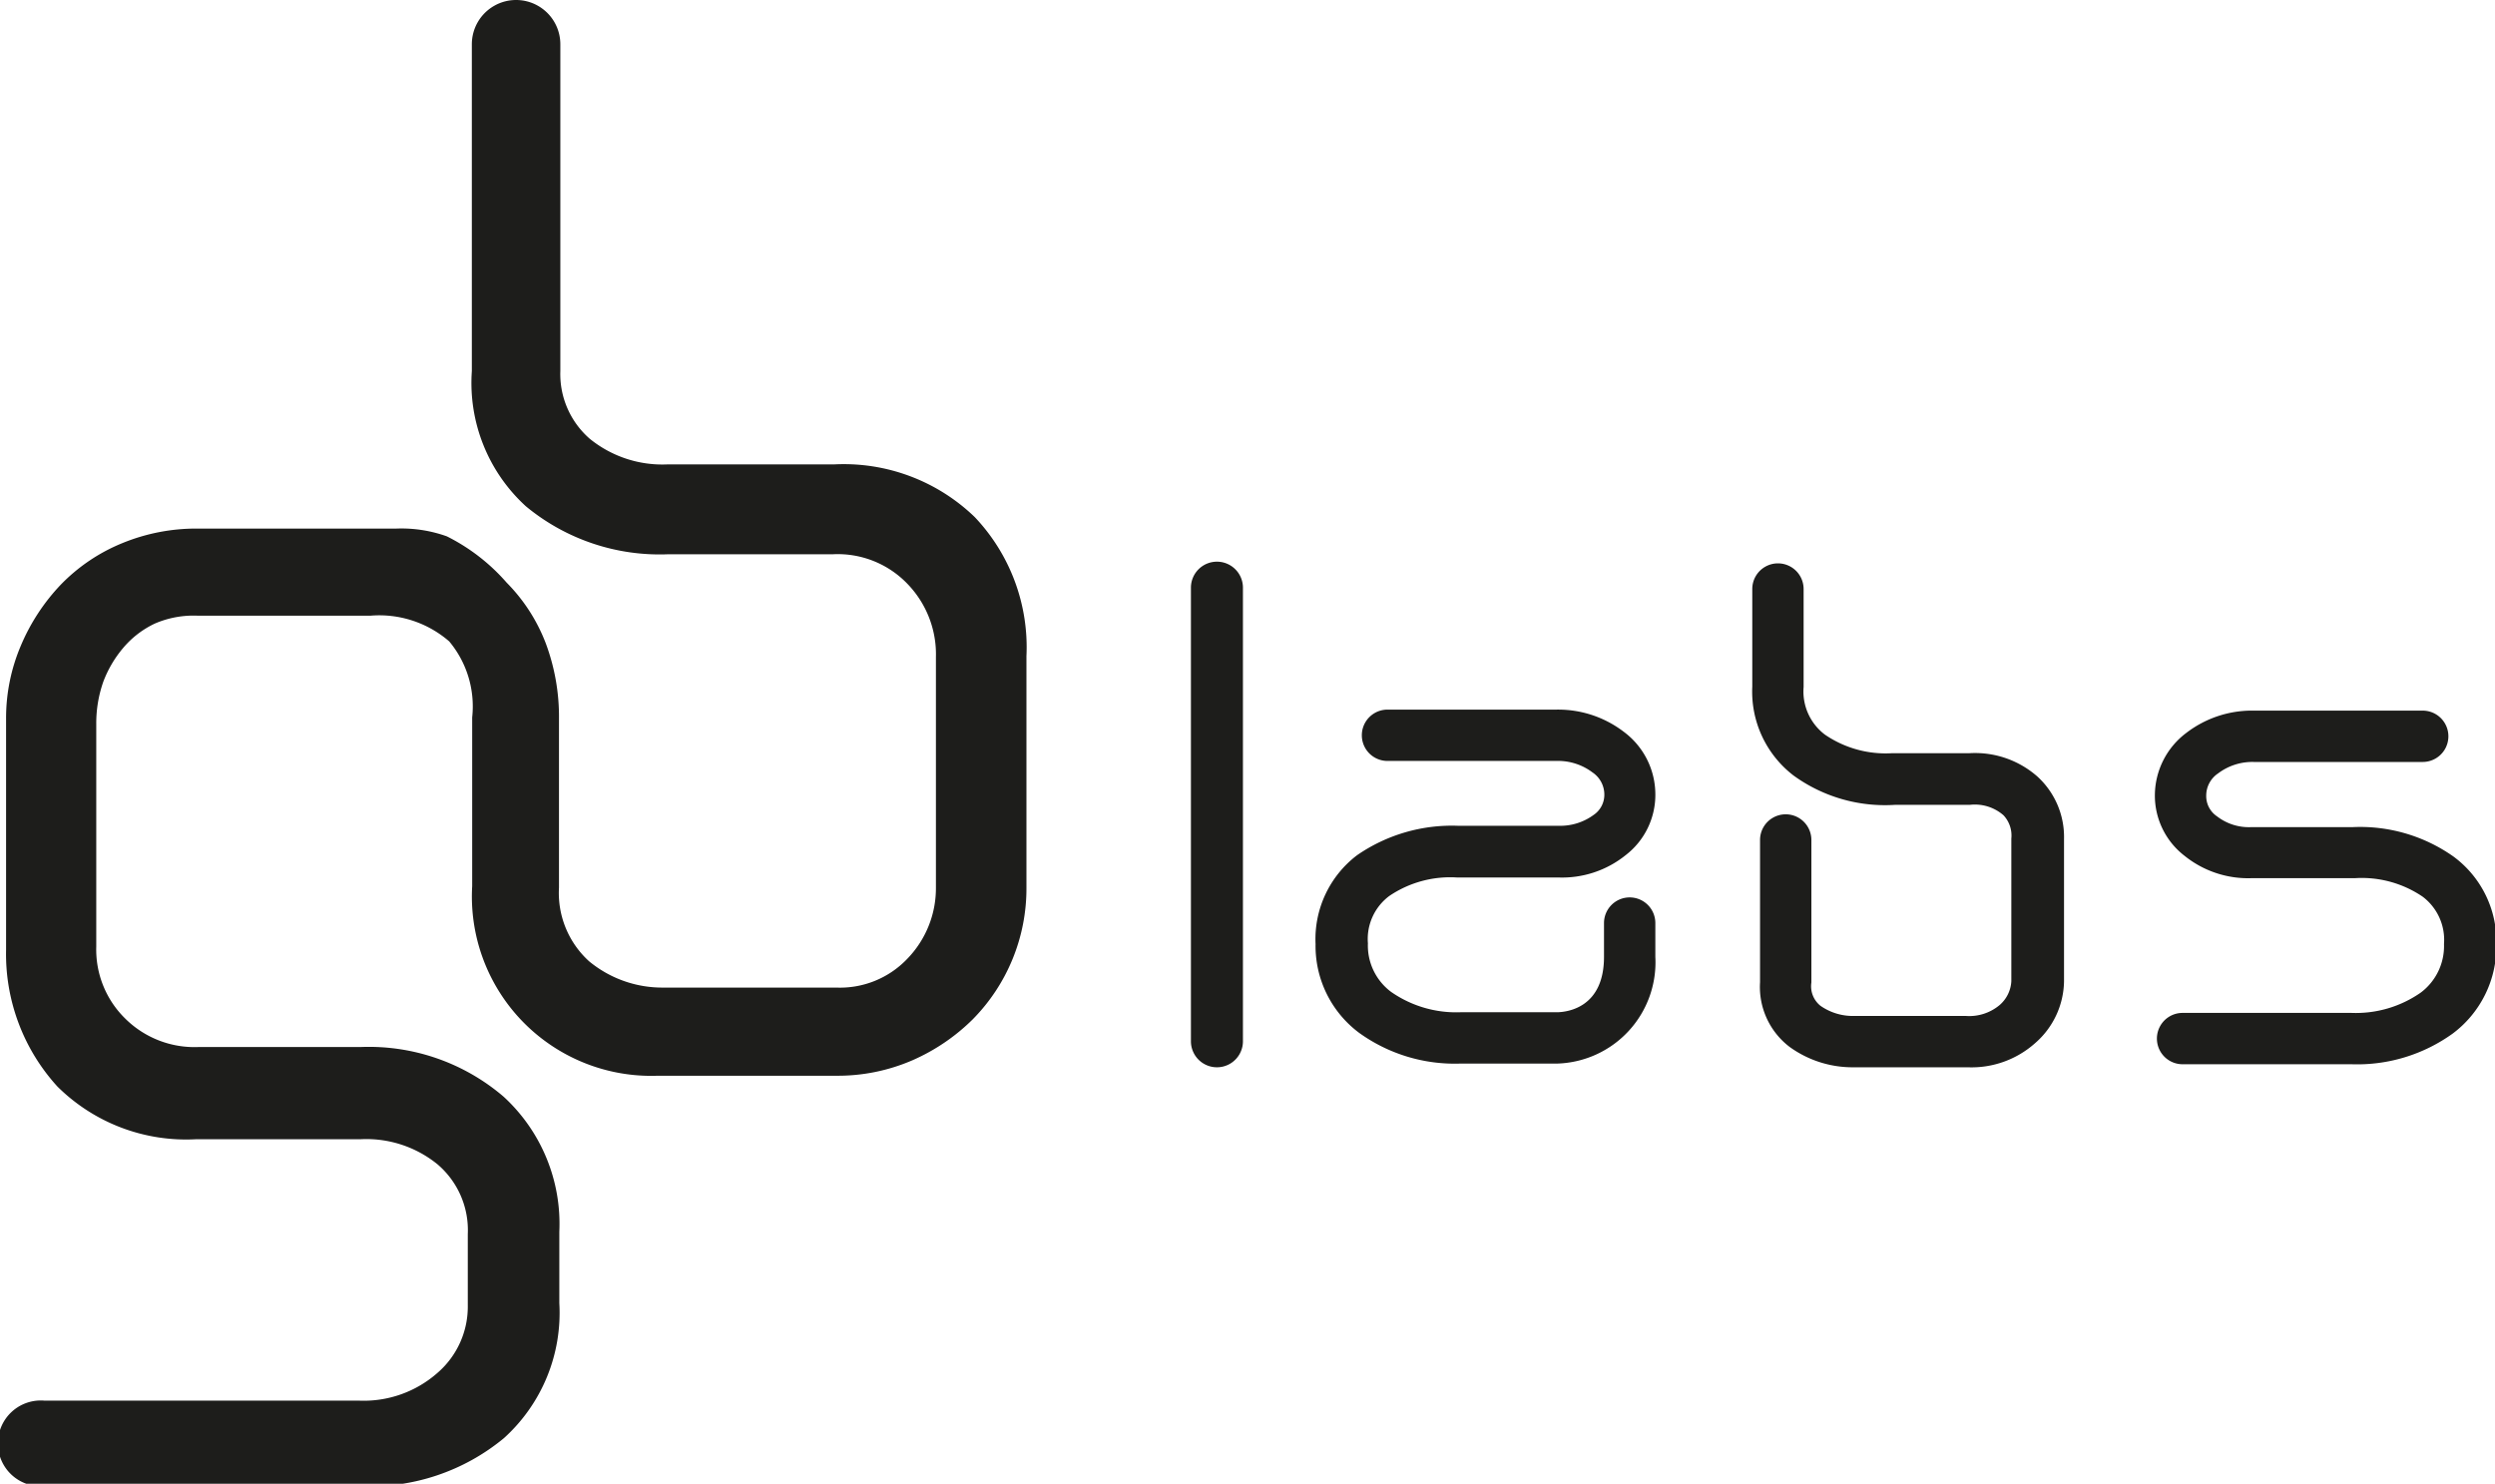
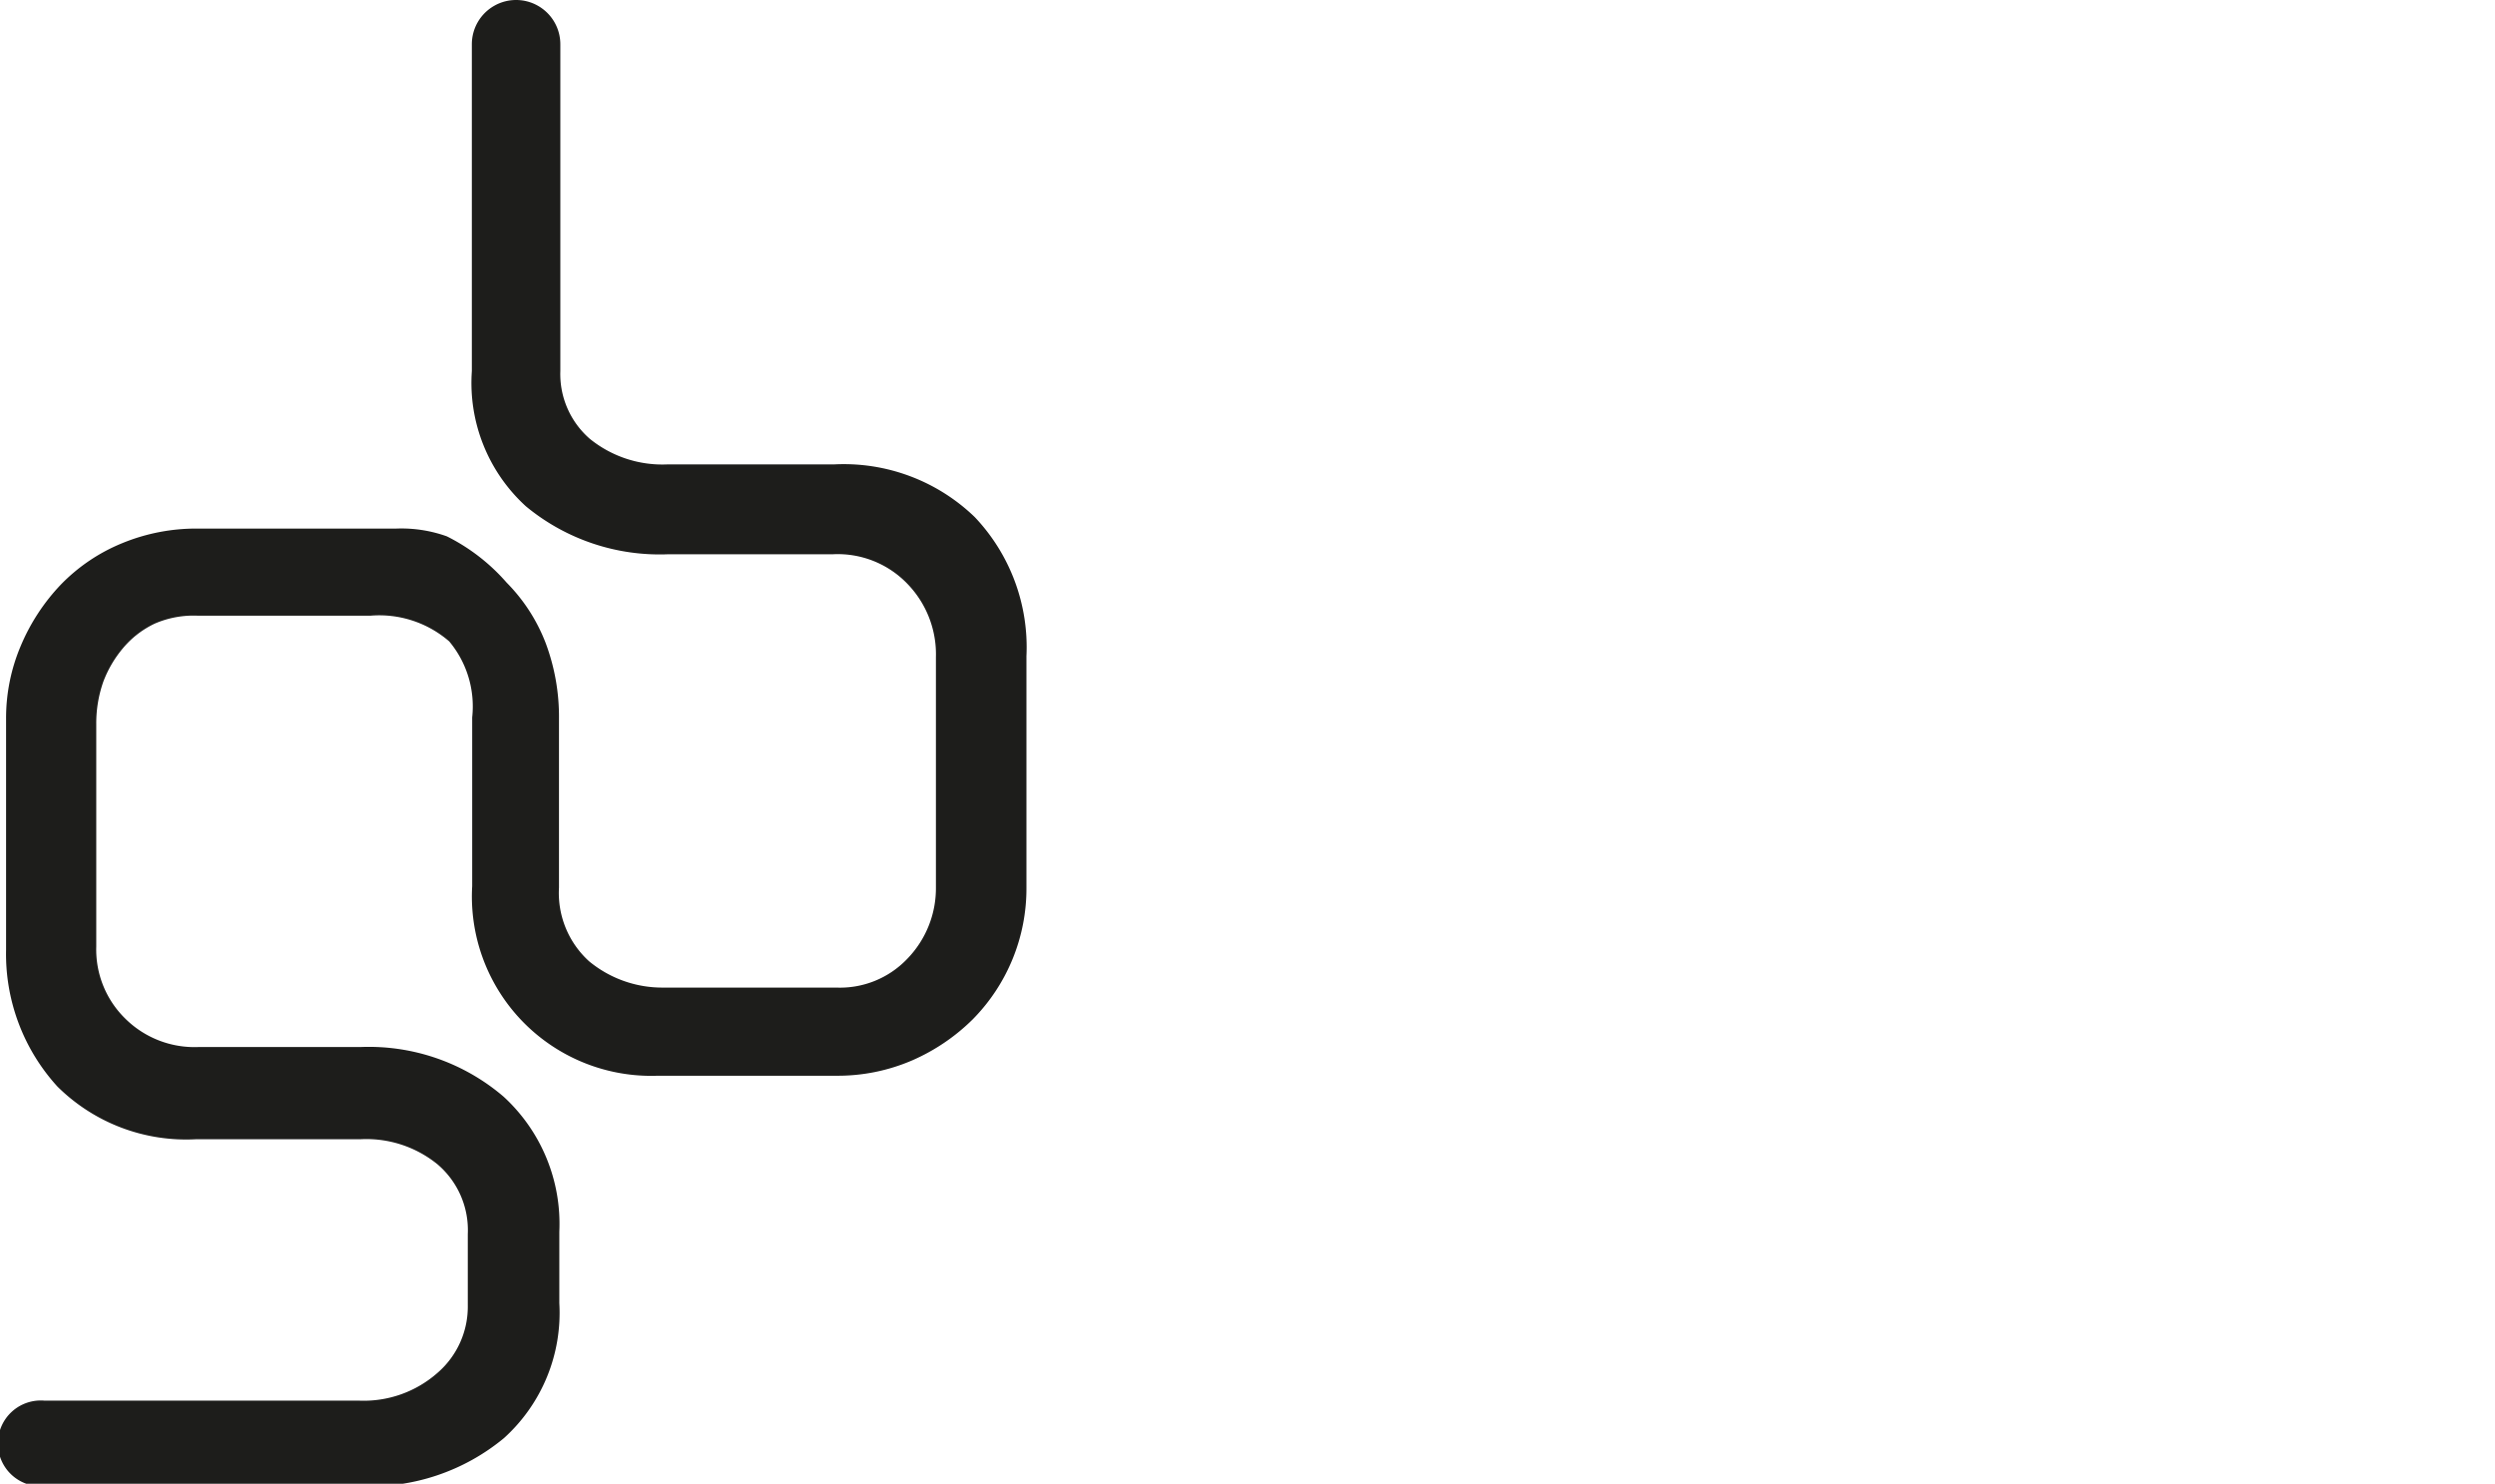
<svg xmlns="http://www.w3.org/2000/svg" id="katman_1" data-name="katman 1" viewBox="0 0 73.87 43.93">
  <defs>
    <style>.cls-1{fill:#1d1d1b;}</style>
  </defs>
  <title>gblabs-logo</title>
  <path class="cls-1" d="M312.54,427.17a5.58,5.58,0,0,0-4.17-1.56h-4.93a3.41,3.41,0,0,1-2.3-.76,2.54,2.54,0,0,1-.87-2v-9.68a1.31,1.31,0,0,0-2.62,0v9.68a4.94,4.94,0,0,0,1.6,4,6.21,6.21,0,0,0,4.23,1.42h4.87a2.86,2.86,0,0,1,2.2.88,3,3,0,0,1,.84,2.17c0,1.32,0,1.87,0,3.16s0,2.43,0,3.65a3,3,0,0,1-.85,2.12,2.75,2.75,0,0,1-2.1.85H303.3a3.4,3.4,0,0,1-2.18-.78,2.73,2.73,0,0,1-.89-2.18c0-1.11,0-5,0-5a6.22,6.22,0,0,0-.39-2.23,5.18,5.18,0,0,0-1.16-1.8,5.77,5.77,0,0,0-1.77-1.37,4,4,0,0,0-1.5-.23h-5.9a5.75,5.75,0,0,0-2.23.44,5.34,5.34,0,0,0-1.8,1.22,6,6,0,0,0-1.18,1.8,5.47,5.47,0,0,0-.44,2.16c0,1.27,0-.22,0,1.11s0,4.43,0,5.74a5.82,5.82,0,0,0,1.52,4.05,5.41,5.41,0,0,0,4.11,1.56h4.87a3.34,3.34,0,0,1,2.27.74,2.56,2.56,0,0,1,.9,2.07v2.11a2.59,2.59,0,0,1-.9,2,3.3,3.3,0,0,1-2.31.82H285a1.27,1.27,0,1,0,0,2.53h9.37a6.21,6.21,0,0,0,4.23-1.42,5,5,0,0,0,1.64-4v-2.11a5.11,5.11,0,0,0-1.65-4,6.13,6.13,0,0,0-4.23-1.47h-4.8a2.91,2.91,0,0,1-2.18-.85,2.86,2.86,0,0,1-.85-2.12v-6.6a3.7,3.7,0,0,1,.21-1.25,3.41,3.41,0,0,1,.59-1,2.76,2.76,0,0,1,.94-.72,2.89,2.89,0,0,1,1.28-.23h5.09a3.16,3.16,0,0,1,2.34.76,3,3,0,0,1,.68,2.25s0,3.89,0,5a5.31,5.31,0,0,0,5.5,5.61h5.26a5.56,5.56,0,0,0,2.28-.46,5.88,5.88,0,0,0,1.78-1.21,5.51,5.51,0,0,0,1.59-3.9v-6.85A5.6,5.6,0,0,0,312.54,427.17Z" transform="translate(-283.68 -411.86)" />
-   <path class="cls-1" d="M344,434.85a2.42,2.42,0,0,1,.79,1.85q0,1.05,0,2.1t0,2.12a2.47,2.47,0,0,1-.85,1.82,2.83,2.83,0,0,1-2,.72h-3.36a3.18,3.18,0,0,1-1.91-.6,2.23,2.23,0,0,1-.88-1.92v-4.21a.76.76,0,0,1,1.52,0v4.22a.74.74,0,0,0,.27.69,1.67,1.67,0,0,0,1,.3h3.3a1.4,1.4,0,0,0,1-.32,1,1,0,0,0,.35-.71q0-1.05,0-2.1c0-.71,0-1.41,0-2.12A.88.88,0,0,0,343,436a1.29,1.29,0,0,0-1-.31h-2.22a4.61,4.61,0,0,1-3-.87,3.13,3.13,0,0,1-1.22-2.63v-2.89a.76.76,0,1,1,1.52,0v2.9a1.6,1.6,0,0,0,.63,1.41,3.18,3.18,0,0,0,2,.55H342A2.79,2.79,0,0,1,344,434.85Zm12.32,2.37a4.79,4.79,0,0,0-3-.87l-3,0h0a1.54,1.54,0,0,1-1-.32.72.72,0,0,1-.32-.61.79.79,0,0,1,.35-.66,1.68,1.68,0,0,1,1.06-.34h5a.76.76,0,0,0,0-1.52h-5a3.19,3.19,0,0,0-2,.66,2.32,2.32,0,0,0-.93,1.83,2.25,2.25,0,0,0,.88,1.81,3,3,0,0,0,2,.66l3,0h.05a3.21,3.21,0,0,1,2,.55,1.6,1.6,0,0,1,.63,1.4,1.72,1.72,0,0,1-.69,1.44,3.36,3.36,0,0,1-2.05.6h-5a.76.76,0,1,0,0,1.52h5a4.84,4.84,0,0,0,3-.91,3.22,3.22,0,0,0,1.29-2.63A3.12,3.12,0,0,0,356.32,437.22Zm-24.39,1.21a.76.76,0,0,0-.76.76v1c0,1.49-1.06,1.63-1.37,1.64h-2.87a3.37,3.37,0,0,1-2.06-.6,1.71,1.71,0,0,1-.69-1.44,1.59,1.59,0,0,1,.63-1.4,3.21,3.21,0,0,1,2-.55l3,0a3,3,0,0,0,2-.66,2.25,2.25,0,0,0,.88-1.82,2.31,2.31,0,0,0-.93-1.83,3.2,3.2,0,0,0-2-.66h-5a.76.76,0,0,0,0,1.52h5a1.69,1.69,0,0,1,1.07.34.79.79,0,0,1,.35.65.72.72,0,0,1-.32.61,1.67,1.67,0,0,1-1,.32l-3,0a4.94,4.94,0,0,0-3,.87,3.12,3.12,0,0,0-1.23,2.63,3.21,3.21,0,0,0,1.29,2.63,4.84,4.84,0,0,0,3,.91h2.87a3,3,0,0,0,2.9-3.16v-1A.76.76,0,0,0,331.93,438.43Zm-12.22-9.94a.77.77,0,0,0-.77.77v13.43a.77.77,0,0,0,1.54,0V429.26A.77.77,0,0,0,319.72,428.49Z" transform="translate(-283.68 -411.86)" />
</svg>